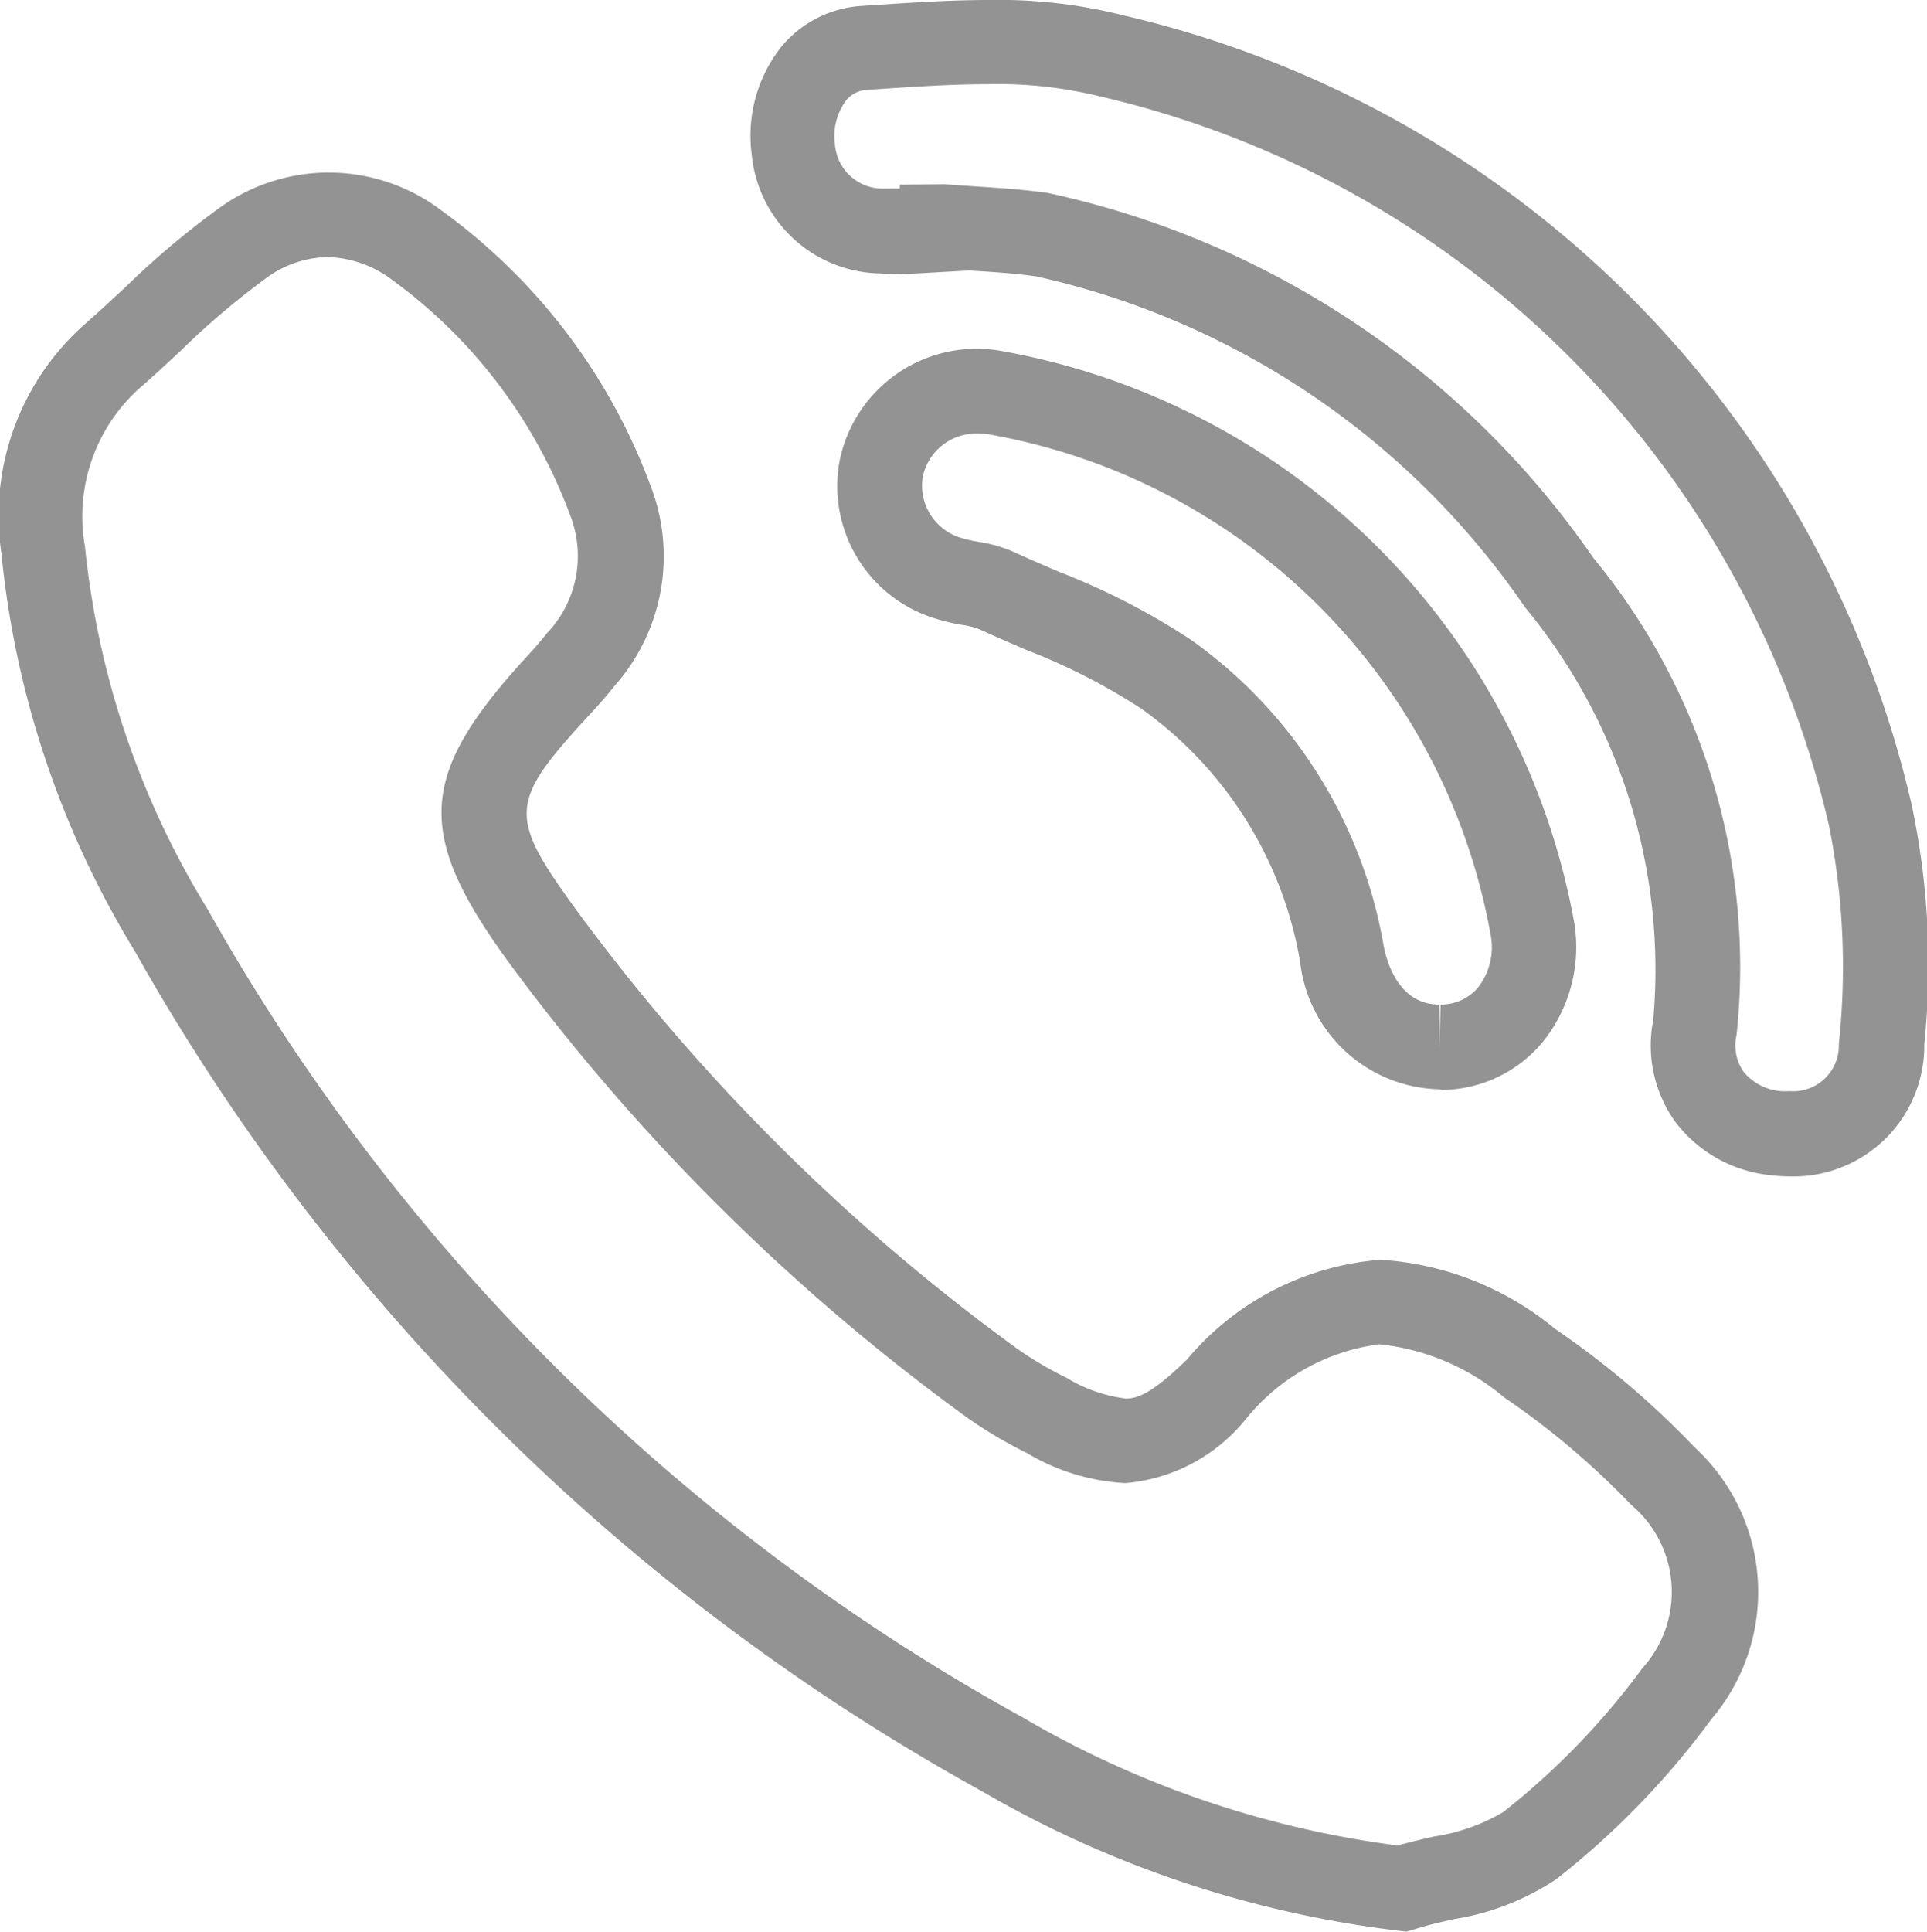
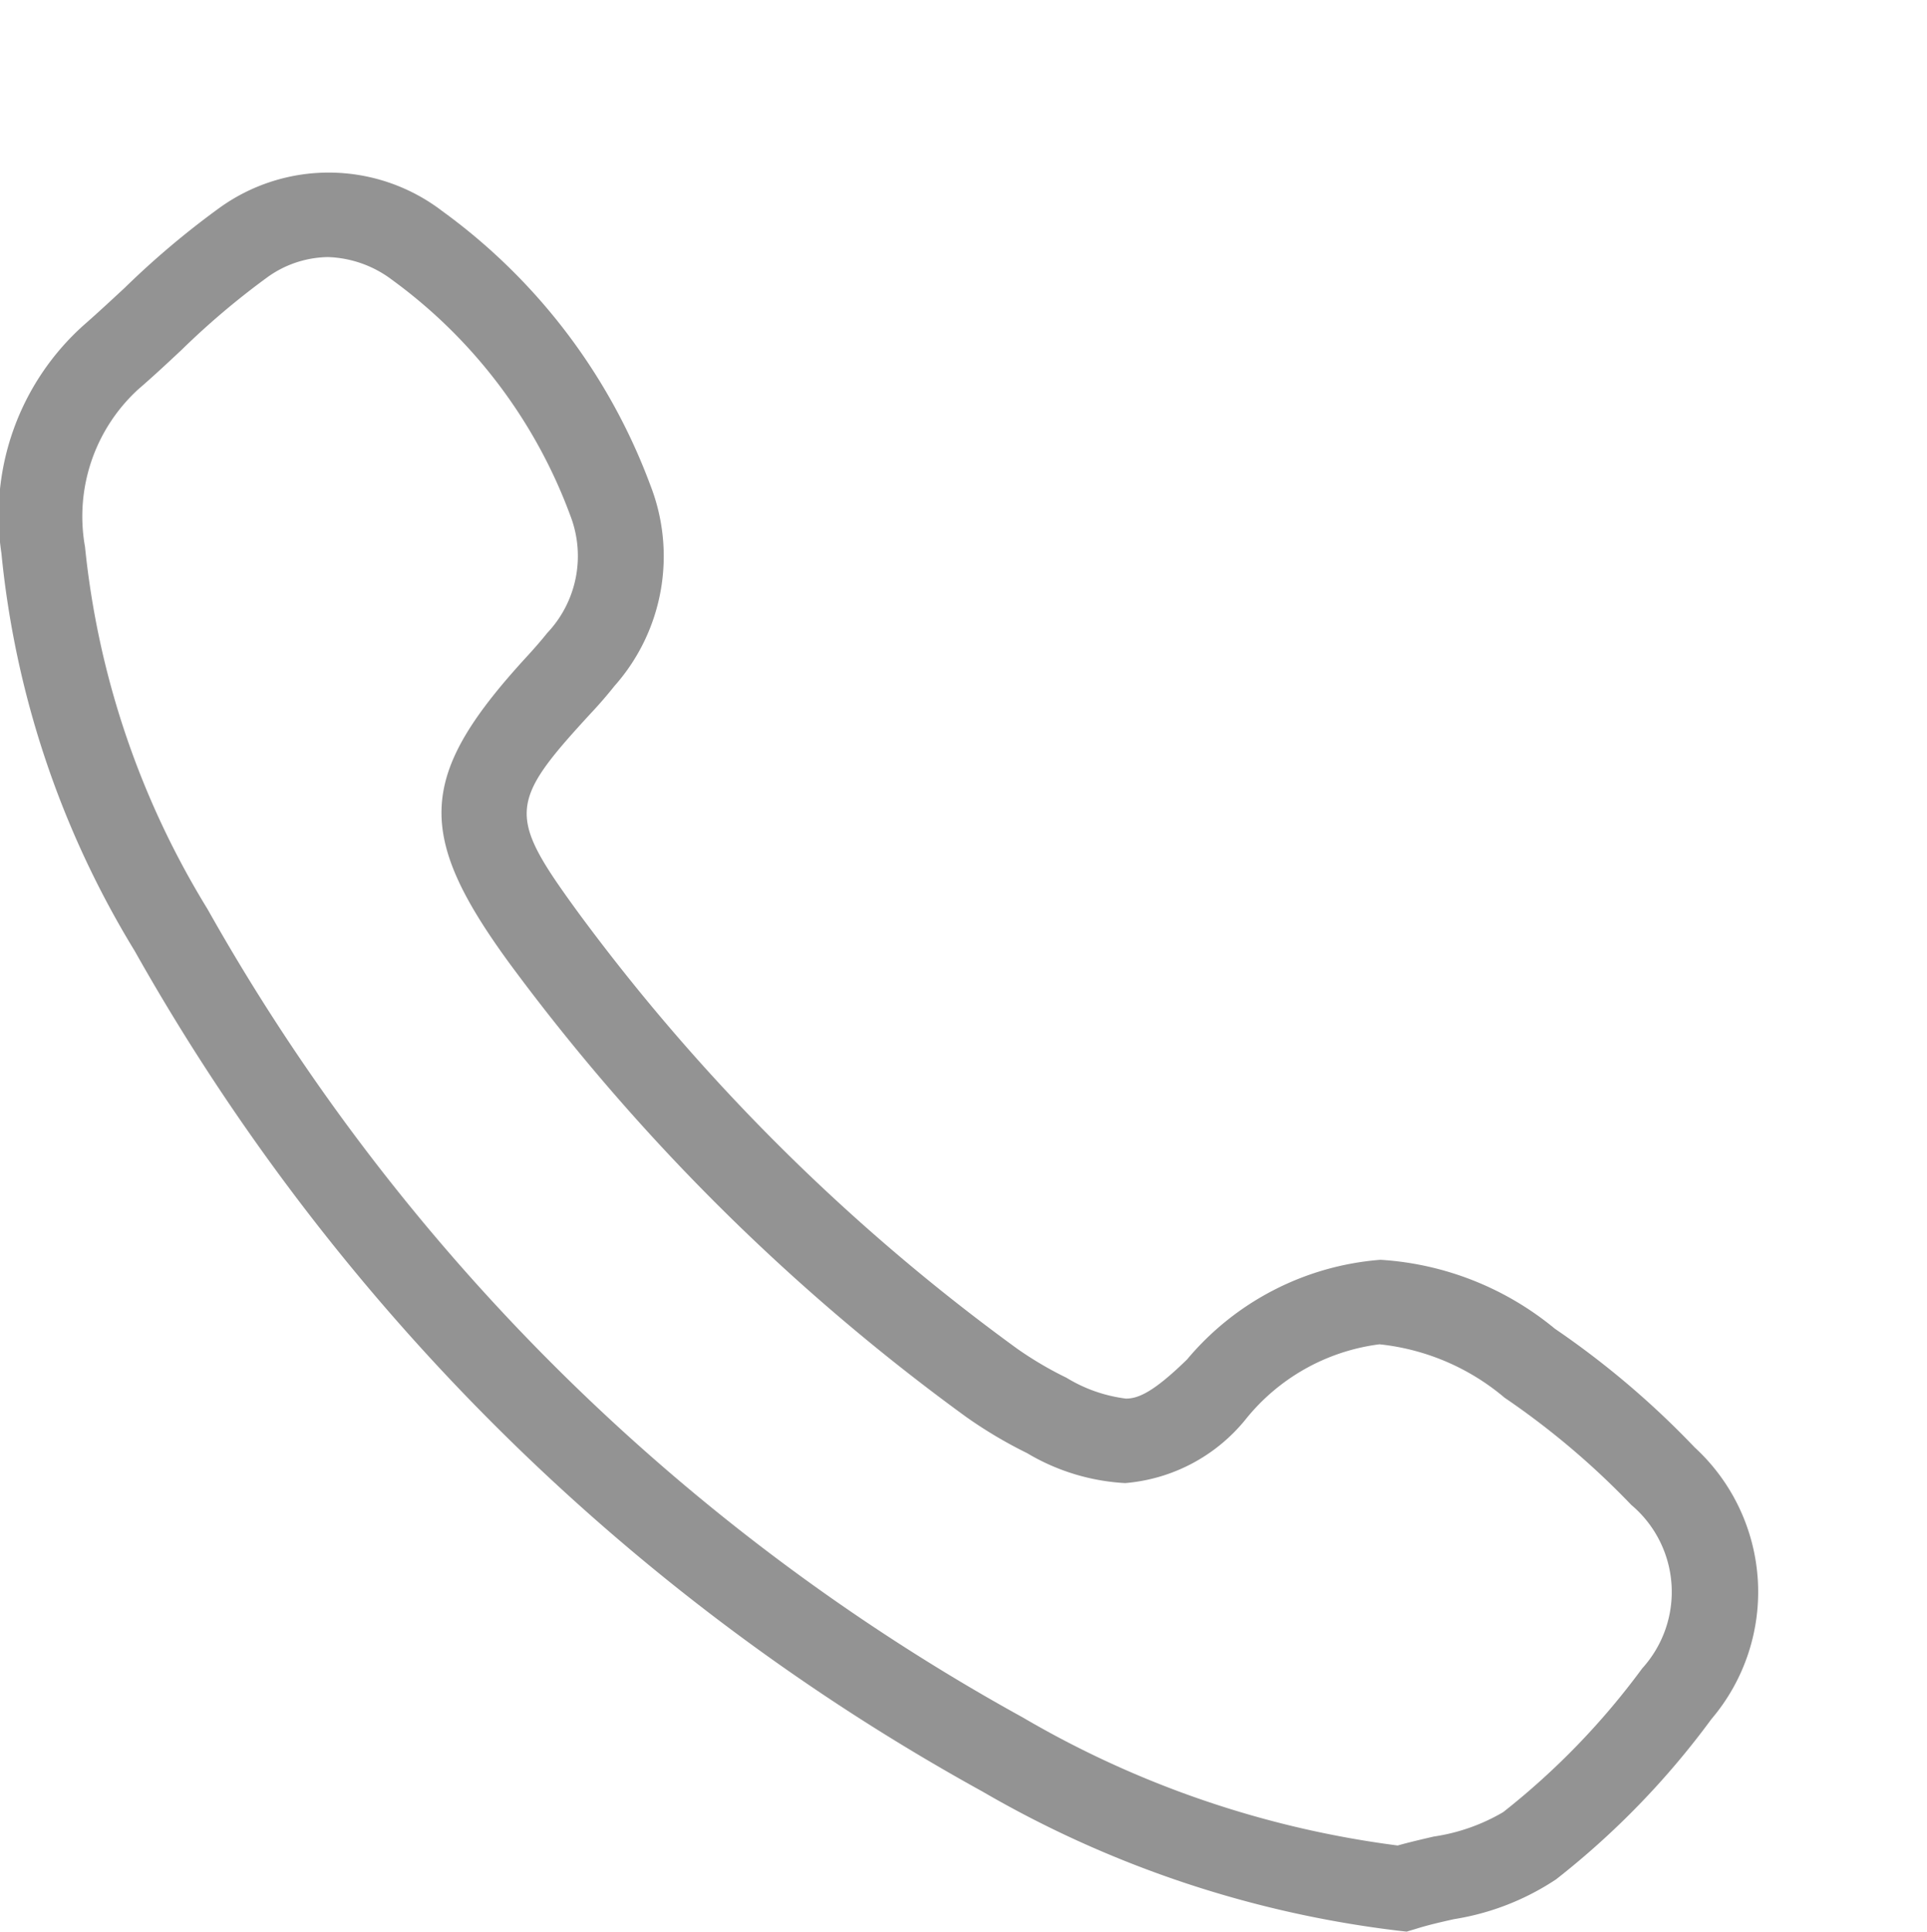
<svg xmlns="http://www.w3.org/2000/svg" viewBox="0 0 17.678 17.718">
  <defs>
    <style>.a{fill:#939393;}</style>
  </defs>
  <g transform="translate(-2.759 -3.715)">
    <g transform="translate(2.759 5.298)">
      <path class="a" d="M1251.743-62.95l-.08-.009a9.937,9.937,0,0,1-3.813-1.277,20,20,0,0,1-7.776-7.71,8.6,8.6,0,0,1-1.222-3.646,2.344,2.344,0,0,1,.753-2.091c.128-.112.254-.229.379-.345a7.81,7.81,0,0,1,.865-.73,1.713,1.713,0,0,1,2.047.027,5.446,5.446,0,0,1,1.908,2.511,1.792,1.792,0,0,1-.328,1.845c-.066.083-.136.164-.209.242-.771.836-.778.94-.114,1.849a18.551,18.551,0,0,0,4.021,3.99,3.3,3.3,0,0,0,.449.264,1.372,1.372,0,0,0,.545.191c.115,0,.255-.061.561-.359a2.572,2.572,0,0,1,1.774-.914,2.778,2.778,0,0,1,1.6.632,7.987,7.987,0,0,1,1.283,1.089,1.8,1.8,0,0,1,.153,2.492,7.52,7.52,0,0,1-1.424,1.469,2.359,2.359,0,0,1-.939.366c-.12.027-.239.054-.352.09Zm-9.9-15.359a.973.973,0,0,0-.558.19,7.188,7.188,0,0,0-.778.659c-.131.123-.263.246-.4.364a1.581,1.581,0,0,0-.488,1.445,7.853,7.853,0,0,0,1.123,3.321,19.222,19.222,0,0,0,7.477,7.414,9.1,9.1,0,0,0,3.442,1.176c.107-.03.219-.056.331-.082a1.763,1.763,0,0,0,.637-.224,6.808,6.808,0,0,0,1.275-1.318,1.043,1.043,0,0,0-.1-1.5,7.267,7.267,0,0,0-1.162-.983,2.118,2.118,0,0,0-1.148-.49,1.877,1.877,0,0,0-1.233.695,1.59,1.59,0,0,1-1.1.578,1.961,1.961,0,0,1-.9-.275,4.089,4.089,0,0,1-.556-.33,19.338,19.338,0,0,1-4.189-4.158c-.878-1.2-.845-1.733.171-2.834.059-.065.117-.131.172-.2a1.027,1.027,0,0,0,.212-1.077,4.674,4.674,0,0,0-1.635-2.162A1.026,1.026,0,0,0,1241.847-78.309Z" transform="translate(-1238.839 79.084)" />
    </g>
-     <path class="a" d="M1260.927-71.182a1.429,1.429,0,0,1-.174-.011,1.253,1.253,0,0,1-.873-.485,1.2,1.2,0,0,1-.206-.935A5.217,5.217,0,0,0,1258.5-76.4a7.374,7.374,0,0,0-4.487-3.037c-.2-.028-.4-.041-.6-.053l-.033,0-.569.032c-.075,0-.15,0-.225-.006a1.205,1.205,0,0,1-1.182-1.092,1.312,1.312,0,0,1,.274-.99,1.042,1.042,0,0,1,.74-.372l.151-.01c.334-.022.676-.044,1.014-.044a4.654,4.654,0,0,1,1.223.139,9.662,9.662,0,0,1,7.238,7.237,7.082,7.082,0,0,1,.117,2.2A1.2,1.2,0,0,1,1260.927-71.182Zm-7.753-9.1.285.02c.22.014.44.029.658.059a8.177,8.177,0,0,1,5.009,3.349,5.9,5.9,0,0,1,1.313,4.374.424.424,0,0,0,.064.338.493.493,0,0,0,.341.178.692.692,0,0,0,.082,0,.419.419,0,0,0,.451-.434,6.606,6.606,0,0,0-.09-2,8.928,8.928,0,0,0-6.688-6.69,3.912,3.912,0,0,0-1.022-.112c-.321,0-.645.021-.962.042l-.153.01a.263.263,0,0,0-.194.1.55.55,0,0,0-.1.405.438.438,0,0,0,.459.4c.045,0,.091,0,.136,0v-.035Z" transform="translate(-1241.749 85.687)" />
    <g transform="translate(10.437 6.915)">
-       <path class="a" d="M1258.366-69.344a1.315,1.315,0,0,1-1.274-1.163,3.589,3.589,0,0,0-1.459-2.329,5.71,5.71,0,0,0-1.054-.538c-.147-.063-.294-.127-.438-.193a.734.734,0,0,0-.149-.036,1.849,1.849,0,0,1-.232-.054,1.27,1.27,0,0,1-.891-1.464,1.284,1.284,0,0,1,1.452-1,6.5,6.5,0,0,1,5.286,5.255,1.385,1.385,0,0,1-.3,1.1,1.218,1.218,0,0,1-.917.428Zm-4.225-6.014a.5.5,0,0,0-.511.394.5.5,0,0,0,.371.568,1.028,1.028,0,0,0,.131.029,1.336,1.336,0,0,1,.334.095c.138.064.278.124.419.184a6.42,6.42,0,0,1,1.2.618,4.344,4.344,0,0,1,1.773,2.814c.032.161.144.535.511.535v.389l.011-.389a.447.447,0,0,0,.342-.155.6.6,0,0,0,.117-.484,5.675,5.675,0,0,0-4.615-4.593A.782.782,0,0,0,1254.141-75.358Z" transform="translate(-1252.842 76.135)" />
-     </g>
+       </g>
  </g>
</svg>